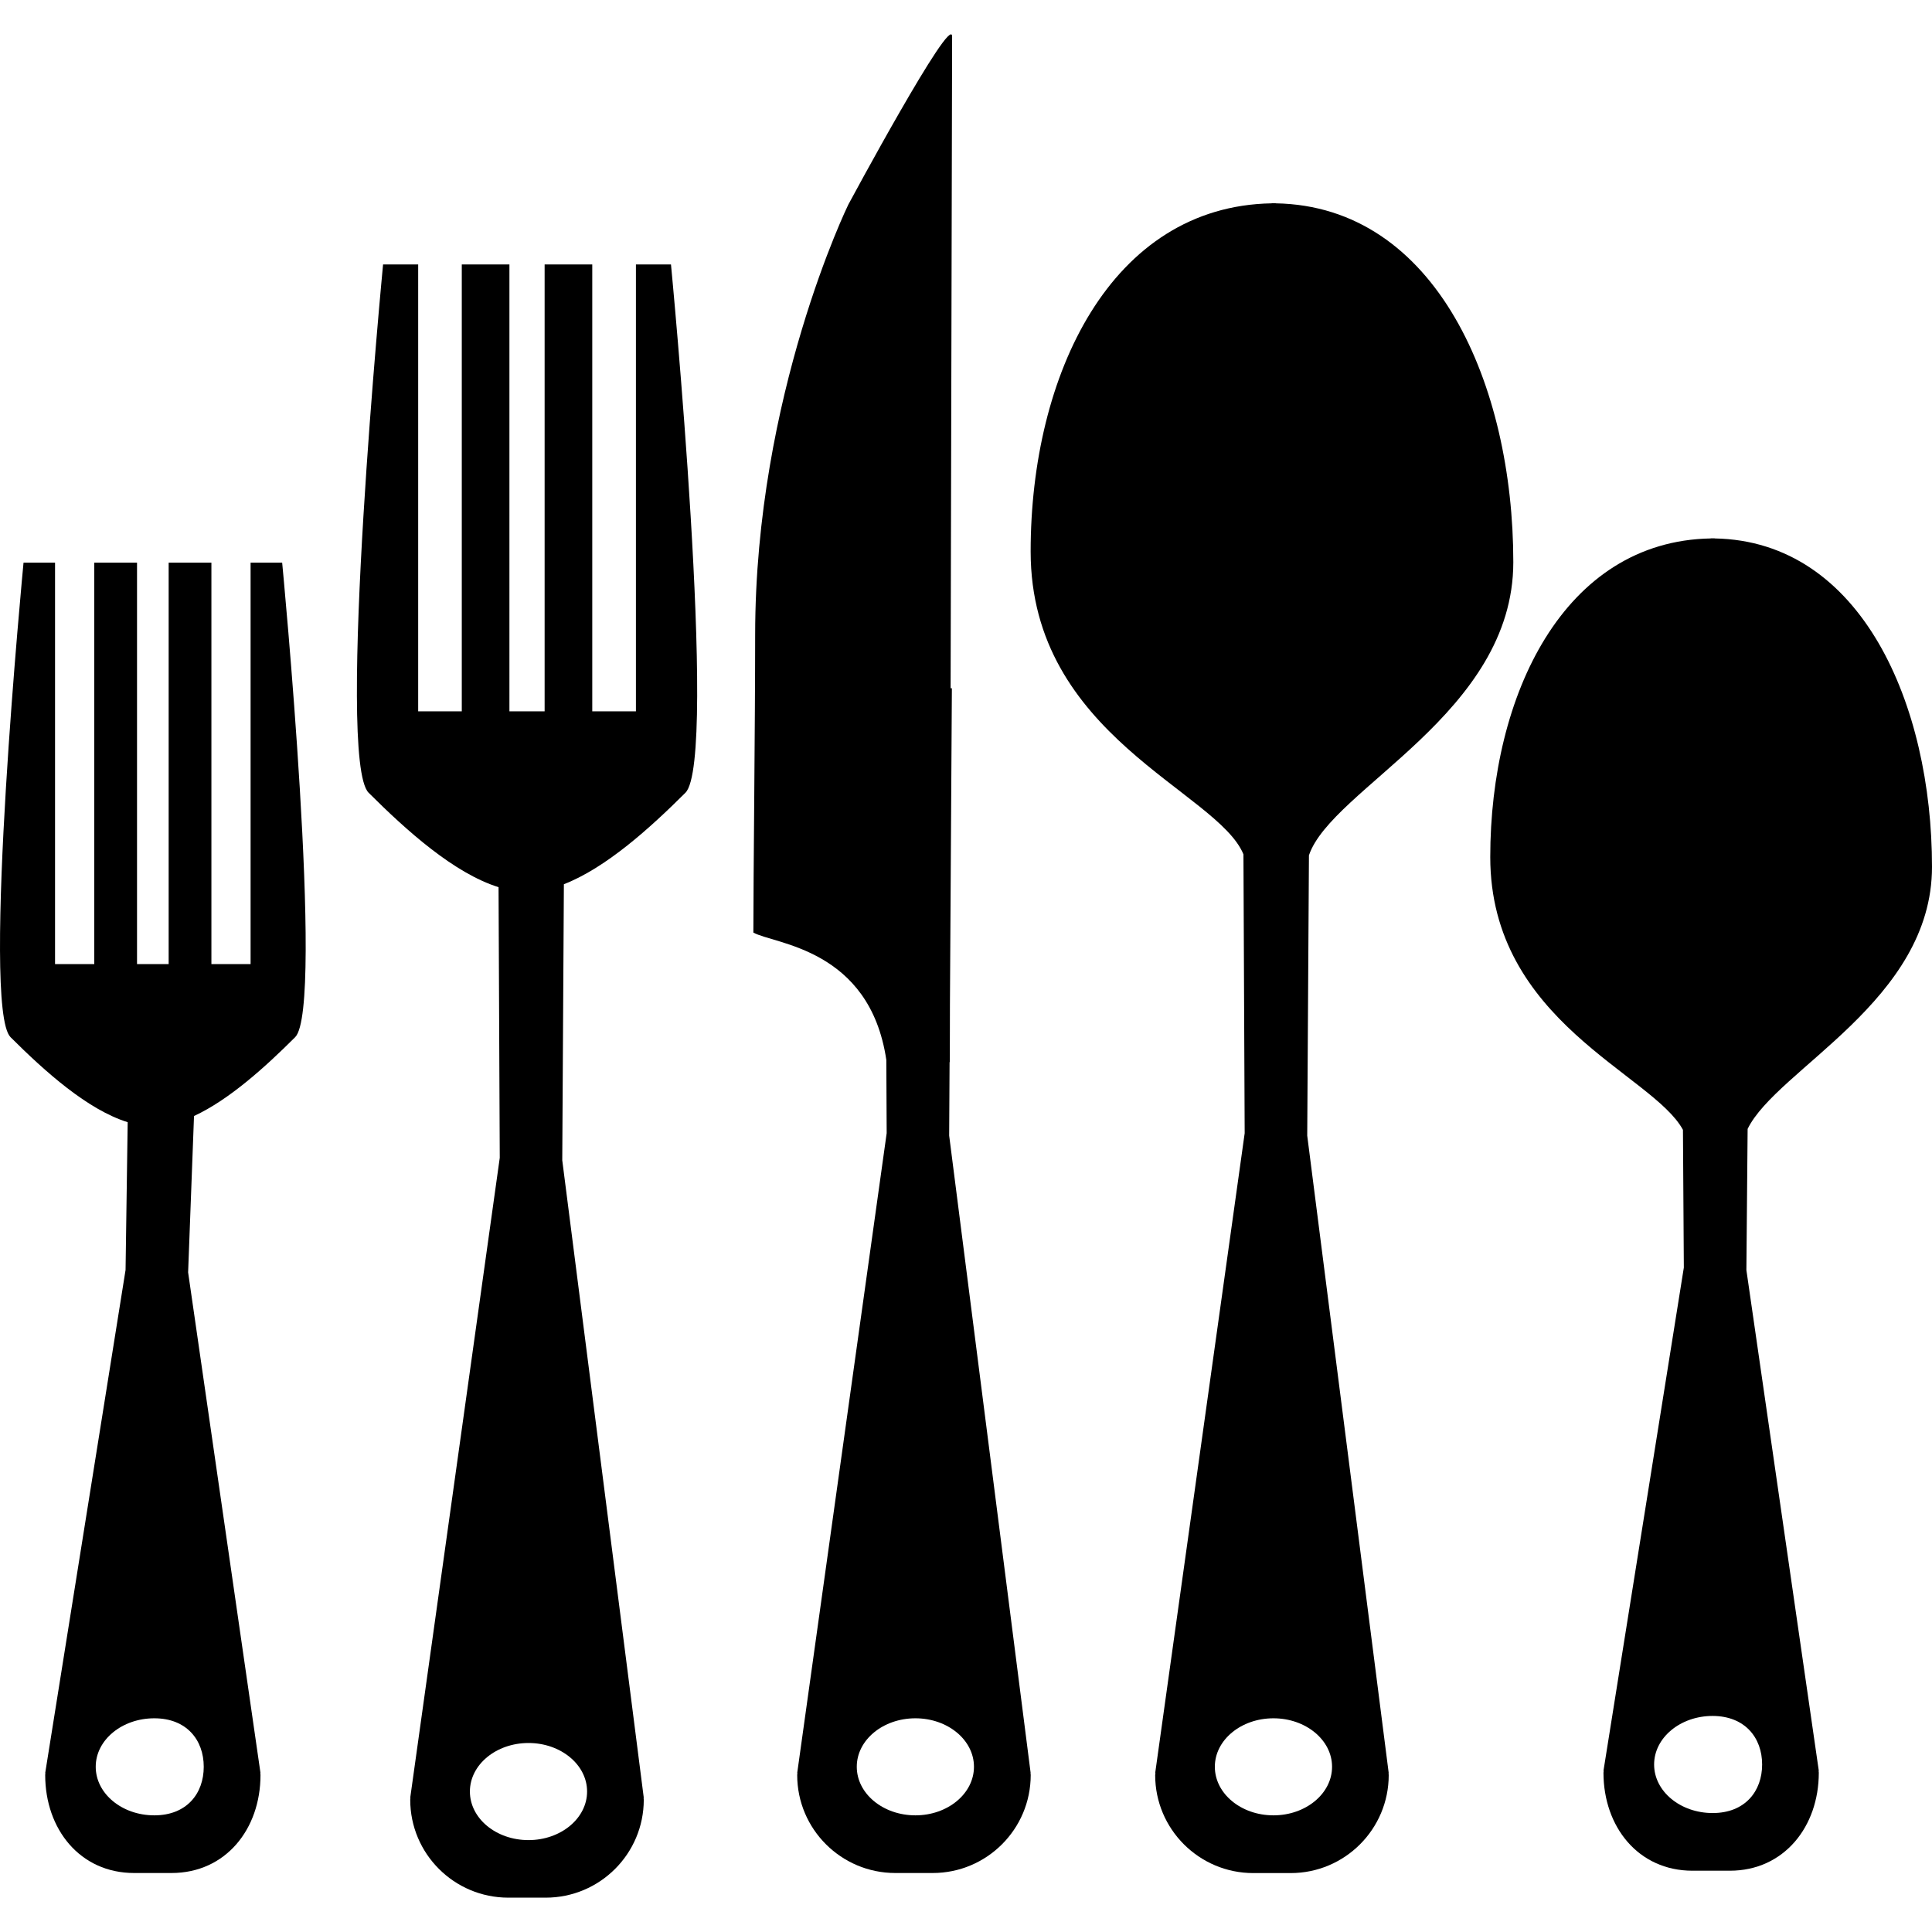
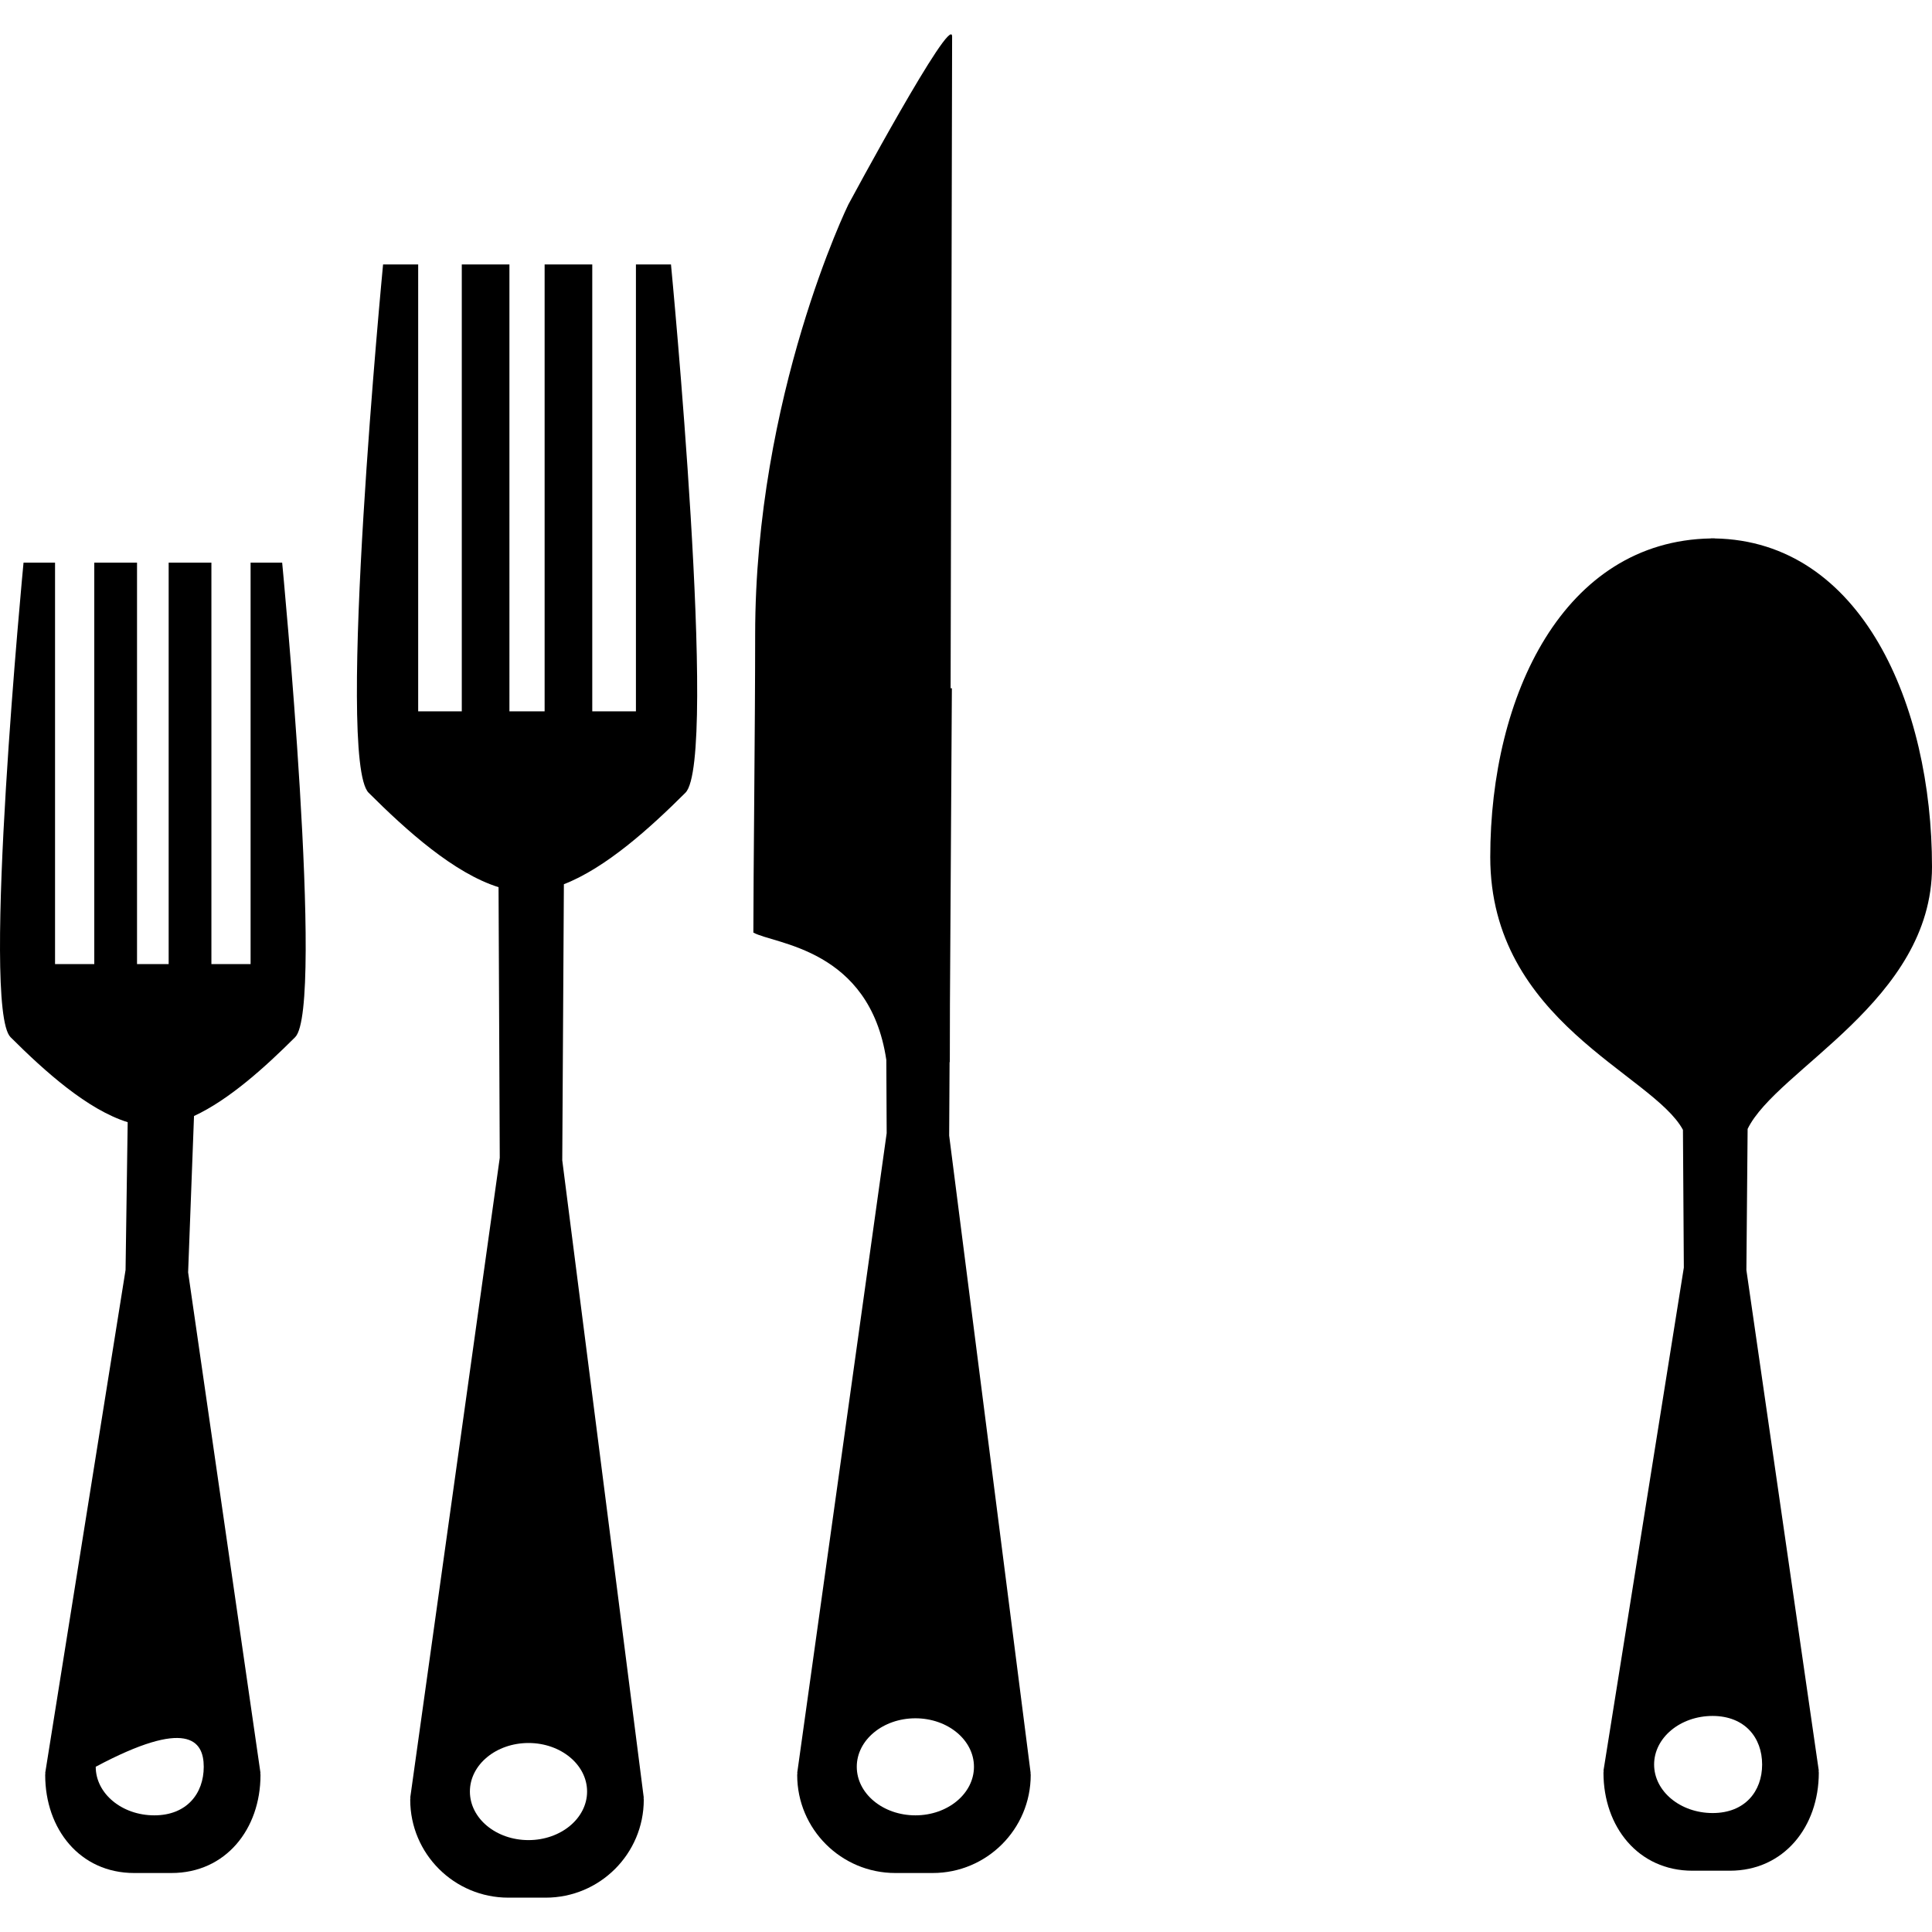
<svg xmlns="http://www.w3.org/2000/svg" version="1.1" id="Capa_1" x="0px" y="0px" width="380.71px" height="380.709px" viewBox="0 0 380.71 380.709" style="enable-background:new 0 0 380.71 380.709;" xml:space="preserve">
  <g>
    <g>
-       <path d="M58.164,204.378c5.862-5.855-2.562-93.506-2.562-93.506H49.38v79.105h-7.721v-79.105h-8.424v79.105h-2.962h-0.32h-2.951    v-79.105h-8.423v79.105h-7.732v-79.105h-6.21c0,0-8.423,87.651-2.562,93.506c6.797,6.786,15.209,14.314,23.086,16.755    l-0.418,29.116L8.906,349.392h0.035c-0.011,0.127-0.035,0.244-0.035,0.383c0,10.666,6.855,19.311,17.526,19.311    c0.546,0,6.826,0,7.361,0c10.671,0,17.539-8.645,17.539-19.311c0-0.139-0.023-0.256-0.047-0.383h0.047L37.07,250.726l1.162-30.812    C45.145,216.718,52.273,210.258,58.164,204.378z M40.148,348.148c0,5.299-3.369,9.574-9.742,9.574    c-6.367,0-11.543-4.275-11.543-9.574c0-5.285,5.176-9.55,11.543-9.55C36.779,338.598,40.148,342.874,40.148,348.148z" />
+       <path d="M58.164,204.378c5.862-5.855-2.562-93.506-2.562-93.506H49.38v79.105h-7.721v-79.105h-8.424v79.105h-2.962h-0.32h-2.951    v-79.105h-8.423v79.105h-7.732v-79.105h-6.21c0,0-8.423,87.651-2.562,93.506c6.797,6.786,15.209,14.314,23.086,16.755    l-0.418,29.116L8.906,349.392h0.035c-0.011,0.127-0.035,0.244-0.035,0.383c0,10.666,6.855,19.311,17.526,19.311    c0.546,0,6.826,0,7.361,0c10.671,0,17.539-8.645,17.539-19.311c0-0.139-0.023-0.256-0.047-0.383h0.047L37.07,250.726l1.162-30.812    C45.145,216.718,52.273,210.258,58.164,204.378z M40.148,348.148c0,5.299-3.369,9.574-9.742,9.574    c-6.367,0-11.543-4.275-11.543-9.574C36.779,338.598,40.148,342.874,40.148,348.148z" />
      <path d="M135.067,156.214c6.542-6.547-2.847-104.104-2.847-104.104h-6.907v88.064h-8.604V52.11h-9.388v88.064h-3.282h-0.372    h-3.282V52.11h-9.388v88.064h-8.592V52.11h-6.919c0,0-9.376,97.557-2.847,104.104c7.546,7.529,16.858,15.871,25.602,18.607    l0.238,53.33L80.837,354.26h0.046c-0.012,0.116-0.046,0.255-0.046,0.384c0,10.654,8.662,19.298,19.333,19.298    c0.534,0,6.832,0,7.366,0c10.66,0,19.322-8.644,19.322-19.298c0-0.152-0.023-0.268-0.035-0.384h0.035l-16.063-125.622l0.32-54.398    C119.376,171.028,128.009,163.255,135.067,156.214z M115.688,353.029c0,5.286-5.176,9.573-11.543,9.573    c-6.379,0-11.549-4.275-11.549-9.573c0-5.287,5.17-9.562,11.549-9.562C110.512,343.466,115.688,347.742,115.688,353.029z" />
      <path d="M203.095,349.392l-16.057-125.621l0.081-14.465l0.047-0.023c0,0,0-4.195,0.023-11.34l0.383-62.323h-0.25    c0.14-56.56,0.297-125.505,0.297-128.41c0-4.938-20.455,33.107-20.455,33.107s-18.357,37.586-18.357,84.782    c0,17.707-0.354,47.34-0.354,58.668c4.078,2.306,22.924,3.067,26.2,25.096l0.07,14.431l-17.632,126.098h0.046    c-0.011,0.127-0.046,0.244-0.046,0.383c0,10.666,8.673,19.311,19.333,19.311c0.535,0,6.814,0,7.367,0    c10.66,0,19.315-8.645,19.315-19.311c0-0.139-0.023-0.256-0.046-0.383H203.095z M180.387,357.722    c-6.379,0-11.555-4.275-11.555-9.574c0-5.285,5.176-9.55,11.555-9.55c6.361,0,11.537,4.265,11.537,9.55    C191.924,353.447,186.748,357.722,180.387,357.722z" />
-       <path d="M298.205,110.779c0-34.827-15.139-70.166-46.812-70.711v-0.023c-0.14,0-0.674,0-0.802,0v0.023    c-31.672,0.546-47.497,33.77-47.497,68.603c0,36.36,36.843,47.247,41.933,59.679l0.243,54.957l-17.637,126.098h0.058    c-0.012,0.115-0.058,0.256-0.058,0.383c0,10.654,8.667,19.311,19.333,19.311c0.547,0,6.832,0,7.366,0    c10.666,0,19.322-8.656,19.322-19.311c0-0.15-0.023-0.268-0.035-0.383h0.035l-16.058-125.621l0.338-55.241    C262.396,155.331,298.205,140.593,298.205,110.779z M262.489,348.148c0,5.299-5.182,9.574-11.549,9.574    s-11.549-4.275-11.549-9.574c0-5.285,5.182-9.55,11.549-9.55S262.489,342.874,262.489,348.148z" />
      <path d="M380.71,170.824c0-31.887-13.85-64.222-42.827-64.722c0,0,0-0.012,0-0.023c-0.139,0-0.615,0-0.755,0    c0,0.012,0,0.023,0,0.023c-28.988,0.5-43.466,30.912-43.466,62.782c0,32.451,32.033,42.733,37.971,53.76l0.174,27.141    l-15.836,99.154h0.046c-0.012,0.115-0.046,0.256-0.046,0.383c0,10.654,6.854,19.311,17.532,19.311c0.534,0,6.832,0,7.366,0    c10.654,0,17.533-8.656,17.533-19.311c0-0.139-0.035-0.268-0.047-0.383h0.047l-14.269-98.666l0.244-27.814    C350.117,210.676,380.71,197.187,380.71,170.824z M347.236,347.707c0,5.275-3.381,9.562-9.748,9.562    c-6.379,0-11.537-4.287-11.537-9.562c0-5.286,5.158-9.573,11.537-9.573C343.844,338.157,347.236,342.42,347.236,347.707z" />
    </g>
-     <path d="M242.354,145.577c0-0.012-0.86-0.604-2.033-1.795c-0.778-0.714-1.673-1.771-2.685-2.962   c-0.743-0.848-1.58-1.795-2.369-2.725c-3.951-4.845-6.693-11.909-10.179-19.061c-0.708-1.568-1.348-3.619-1.72-5.379   c-0.43-2.01-0.755-3.974-0.94-5.815c-0.523-4.247-0.732-7.924-0.663-10.921c0.07-3.416,0.14-5.96,0.57-7.808   c0.243-1.917,0.686-3.747,0.708-3.782c0.128-0.726-0.302-1.406-1.127-1.771c-0.767-0.314-1.626-0.012-1.964,0.662   c0,0-0.731,1.487-1.789,3.677c-0.836,1.894-2.057,4.903-2.73,8.557c-0.568,3.189-1.231,7.424-1.231,12.101   c0.047,2.422,0.244,4.624,0.546,6.861c0.453,2.55,1.081,4.711,2.08,7.128c3.276,6.901,5.961,13.634,13.664,19.717   c2.463,2.045,4.891,3.34,6.669,4.316l0.615,0.349c0.372,0.209,0.732,0.366,1.093,0.534c1.452,0.581,2.404,0.75,2.579,0.761   c0.709,0.093,1.371-0.285,1.615-0.883C243.261,146.71,242.982,145.995,242.354,145.577z" />
-     <path d="M328.704,200.266c0.012-0.023-0.743-0.441-1.742-1.325c-0.663-0.534-1.452-1.336-2.324-2.242   c-0.65-0.639-1.348-1.354-2.057-2.057c-3.474-3.724-6.088-9.243-9.306-14.825c-0.674-1.226-1.29-2.829-1.697-4.235   c-0.441-1.621-0.812-3.178-1.057-4.642c-0.686-3.427-1.093-9.8-1.197-12.229c-0.127-2.771-0.221-4.828,0.023-6.326   c0.081-1.575,0.337-3.097,0.36-3.12c0.058-0.569-0.349-1.122-0.999-1.371c-0.65-0.204-1.324,0.099-1.568,0.656   c0,0-0.512,1.237-1.244,3.067c-0.568,1.574-1.371,4.061-1.73,7.047c-0.291,2.643-0.547,9.516-0.303,13.274   c0.198,1.963,0.465,3.724,0.849,5.524c0.499,2.033,1.115,3.735,2.068,5.635c3.032,5.379,5.565,10.672,12.153,15.145   c2.103,1.51,4.124,2.428,5.611,3.137l0.523,0.244c0.324,0.151,0.615,0.244,0.917,0.372c1.209,0.359,1.976,0.465,2.115,0.477   c0.581,0.034,1.092-0.326,1.243-0.803C329.482,201.115,329.239,200.568,328.704,200.266z" />
  </g>
  <g>
</g>
  <g>
</g>
  <g>
</g>
  <g>
</g>
  <g>
</g>
  <g>
</g>
  <g>
</g>
  <g>
</g>
  <g>
</g>
  <g>
</g>
  <g>
</g>
  <g>
</g>
  <g>
</g>
  <g>
</g>
  <g>
</g>
</svg>